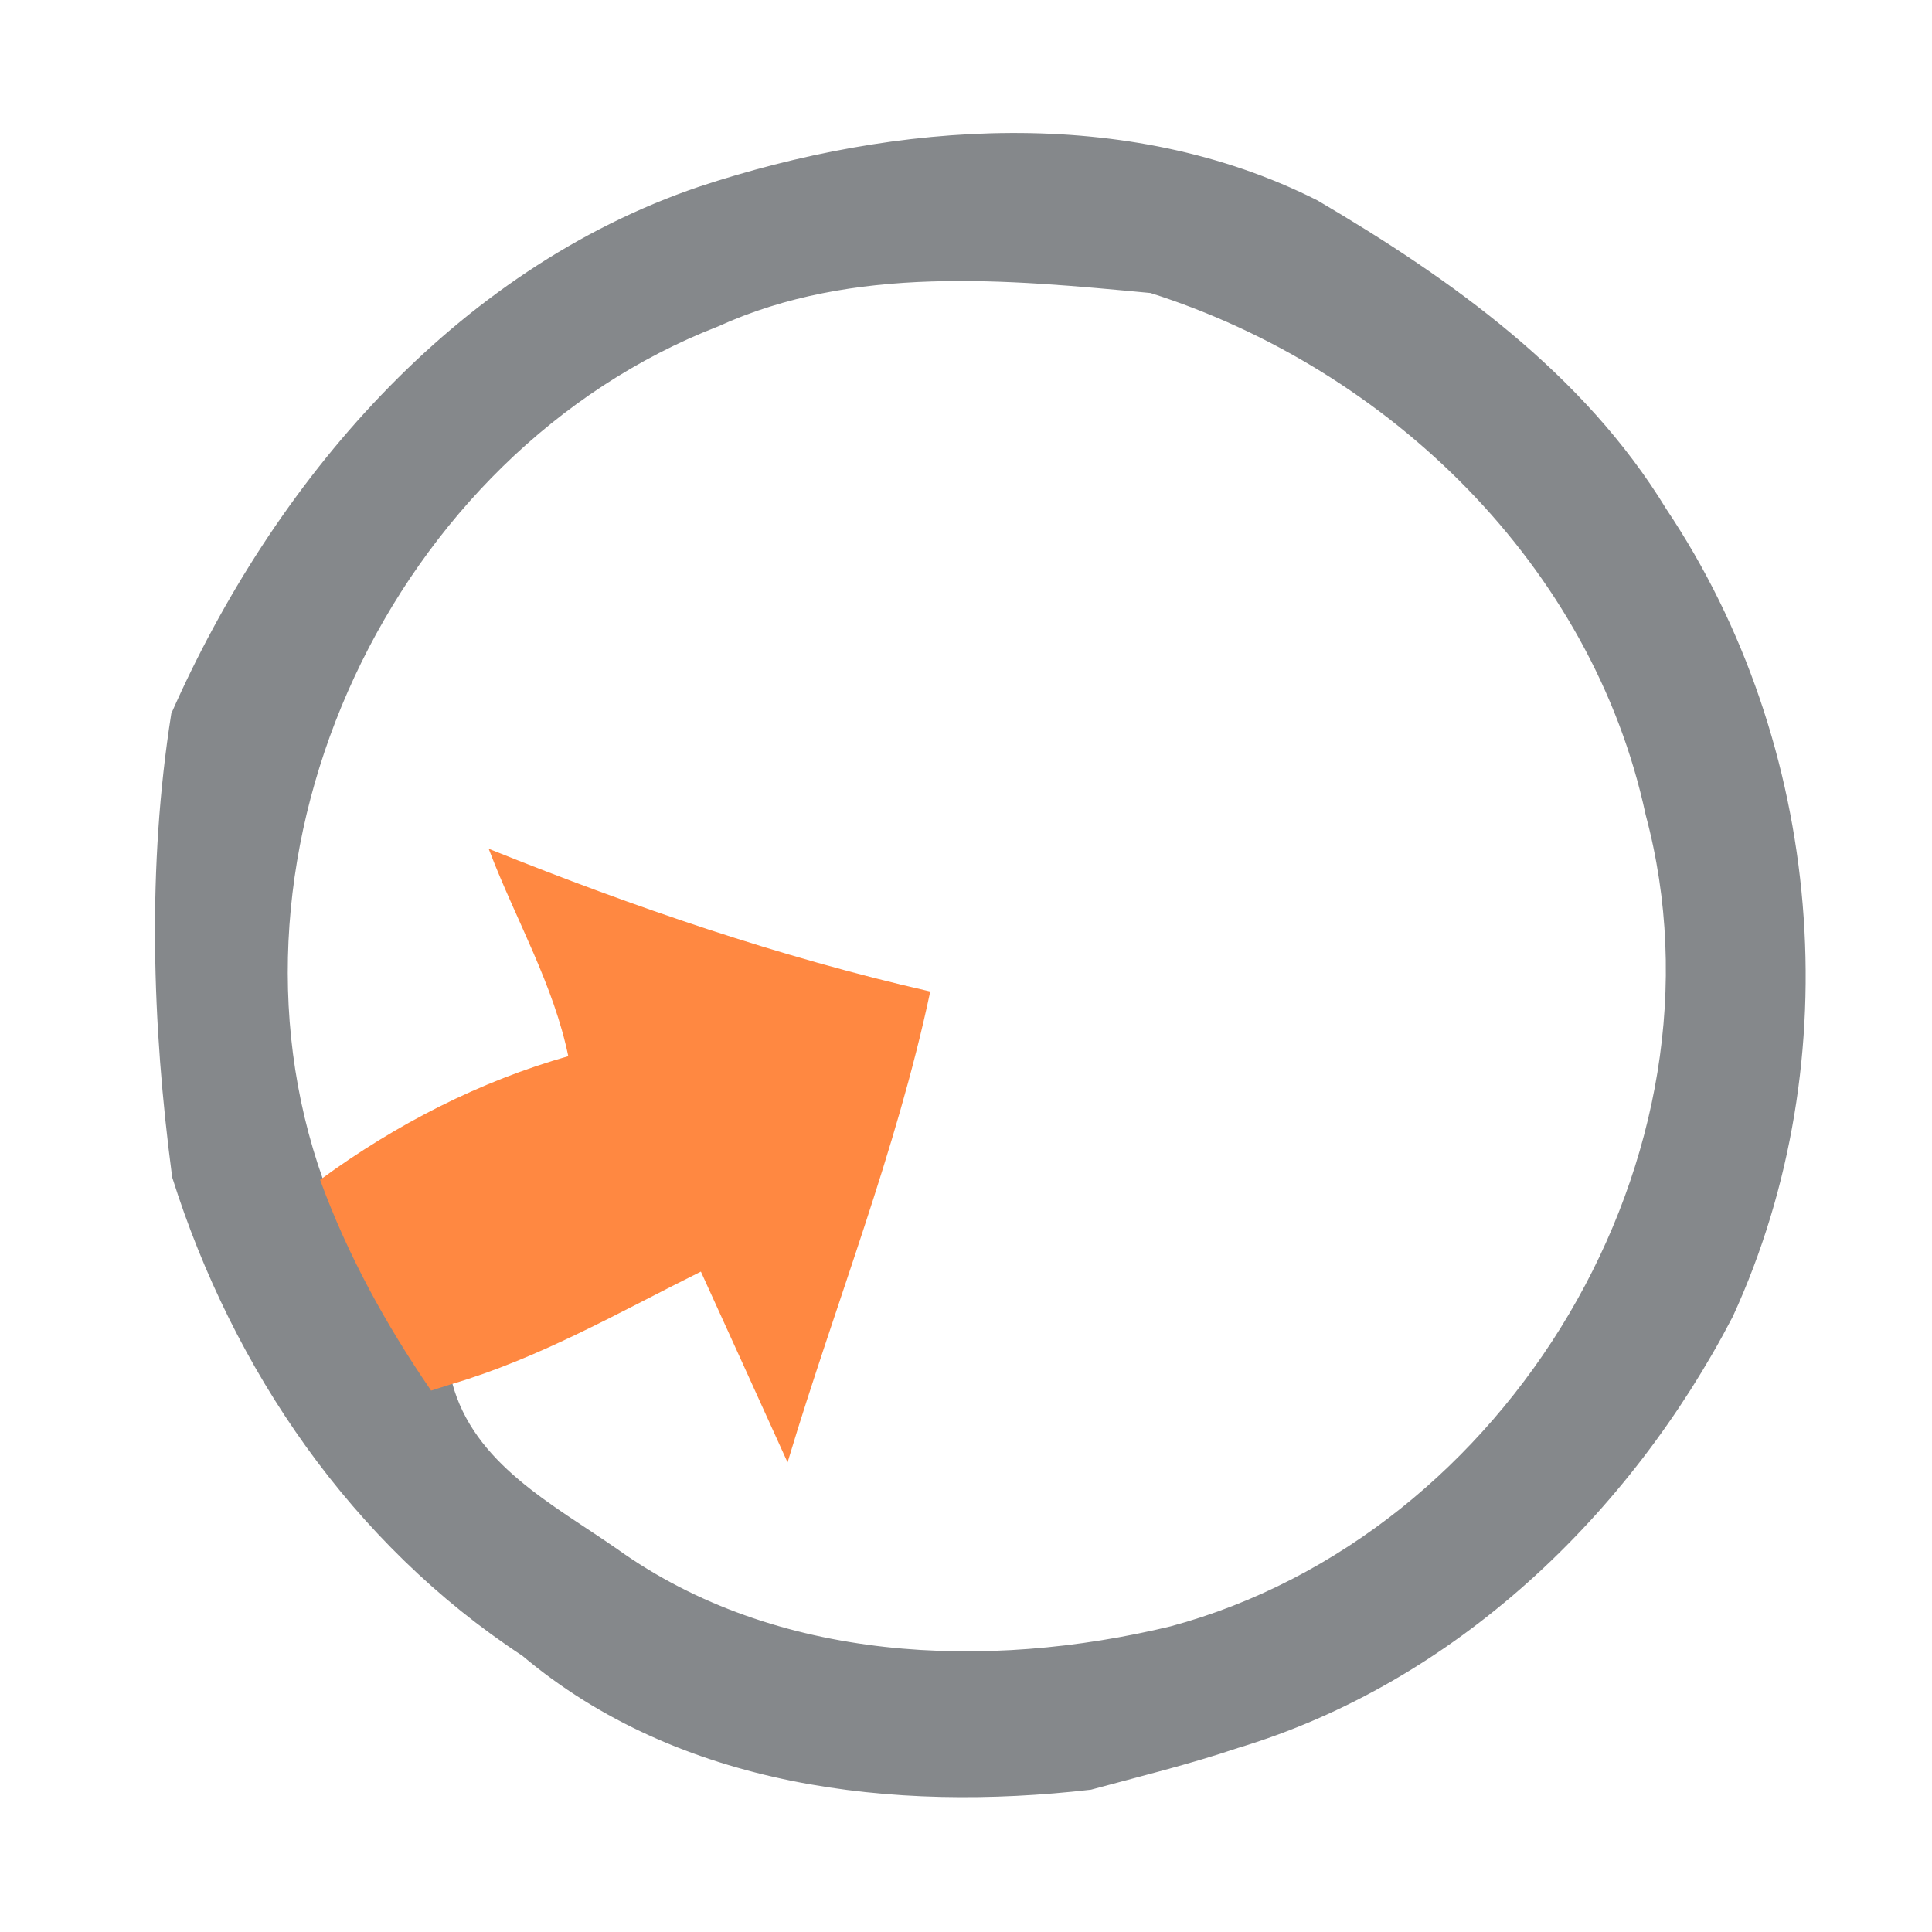
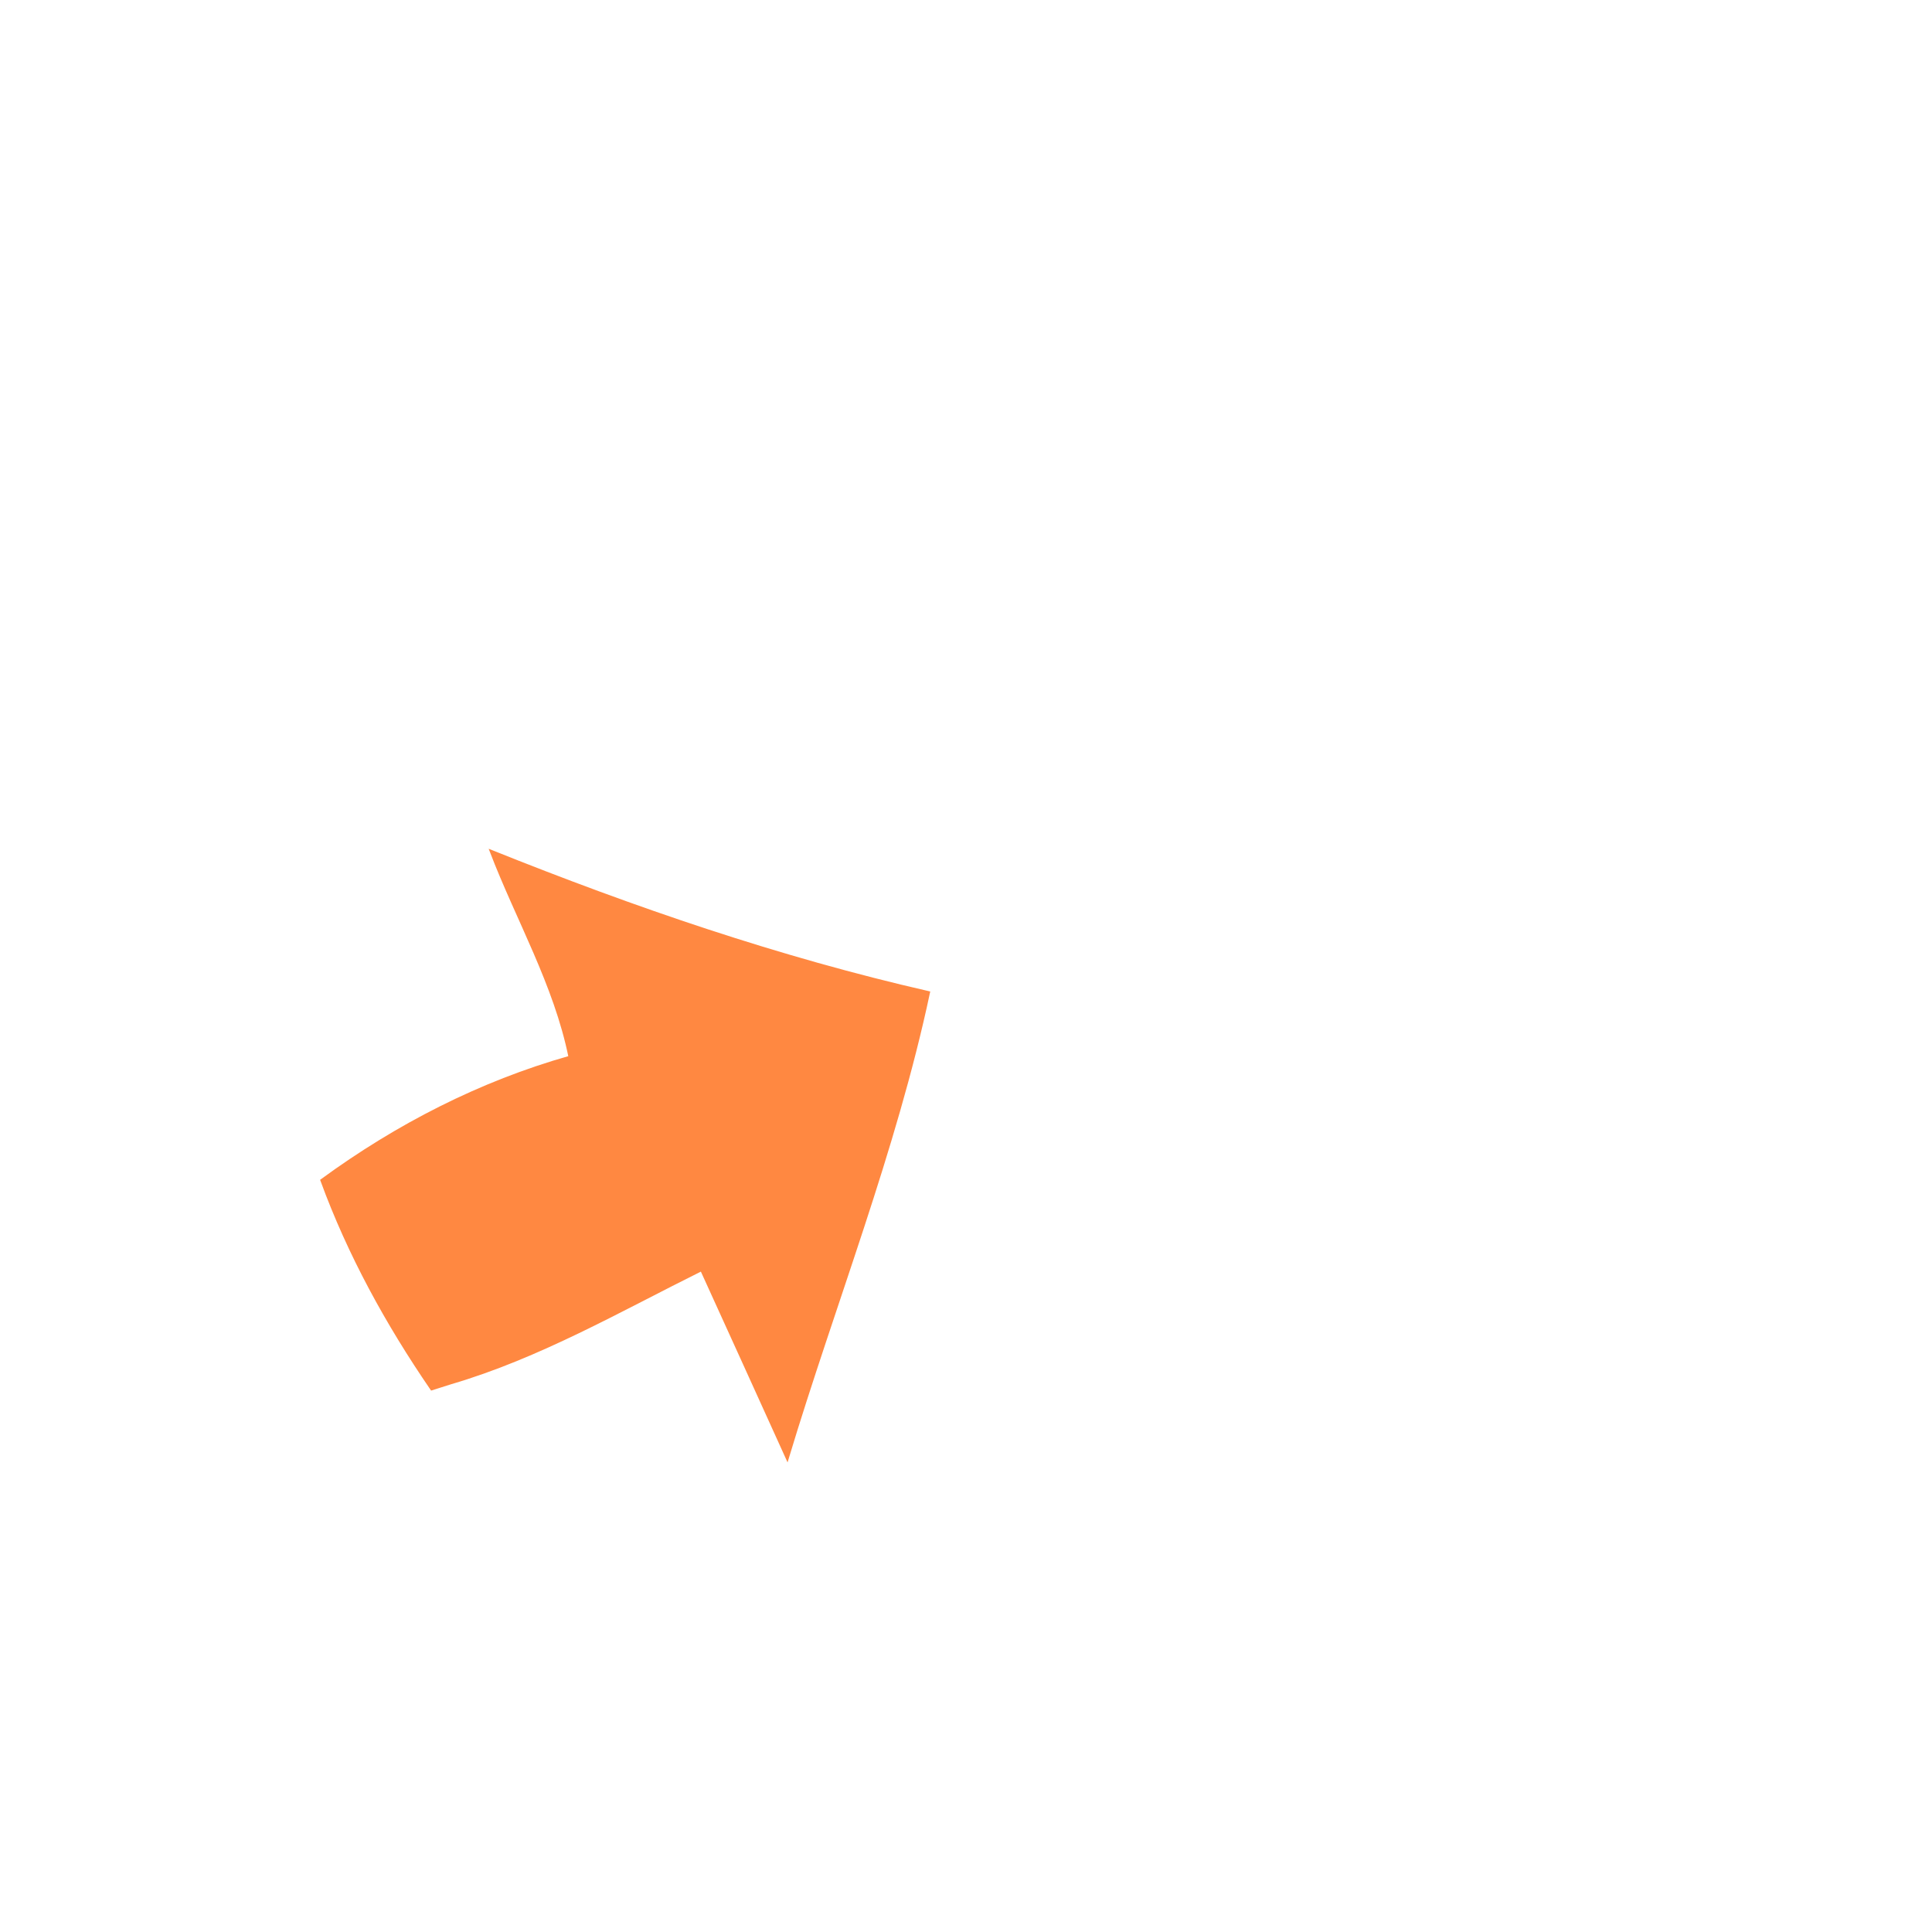
<svg xmlns="http://www.w3.org/2000/svg" width="64pt" height="64pt" viewBox="0 0 64 64" version="1.1">
-   <path fill="#85888b" stroke="#85888b" stroke-width="0.094" opacity="1.00" d=" M 23.17 6.23 C 29.70 4.07 37.32 3.50 43.62 6.68 C 48.06 9.29 52.43 12.41 55.16 16.89 C 60.35 24.64 61.26 35.10 57.36 43.59 C 53.96 50.14 48.17 55.70 40.99 57.86 C 39.39 58.40 37.75 58.80 36.13 59.24 C 29.60 59.99 22.52 59.18 17.33 54.81 C 11.70 51.11 7.76 45.36 5.75 38.99 C 5.08 33.92 4.92 28.71 5.72 23.65 C 9.09 16.02 15.07 8.98 23.17 6.23 M 23.77 10.77 C 12.98 14.96 6.75 28.14 10.66 39.10 C 11.56 41.56 12.82 43.85 14.30 46.01 L 14.93 45.81 C 15.65 48.53 18.29 49.87 20.43 51.36 C 25.69 55.12 32.70 55.39 38.79 53.92 C 50.01 50.89 57.59 38.27 54.56 26.98 C 52.79 18.72 46.05 12.18 38.12 9.66 C 33.34 9.21 28.27 8.72 23.77 10.77 Z" />
  <path fill="#ff8841" stroke="#ff8841" stroke-width="0.094" opacity="1.00" d=" M 16.27 28.20 C 20.98 30.09 25.81 31.75 30.76 32.88 C 29.64 38.14 27.63 43.17 26.08 48.31 C 25.14 46.23 24.19 44.15 23.24 42.06 C 20.52 43.41 17.86 44.95 14.93 45.81 L 14.30 46.01 C 12.82 43.85 11.56 41.56 10.66 39.10 C 13.15 37.28 15.91 35.86 18.88 35.02 C 18.39 32.61 17.14 30.47 16.27 28.20 Z" />
</svg>